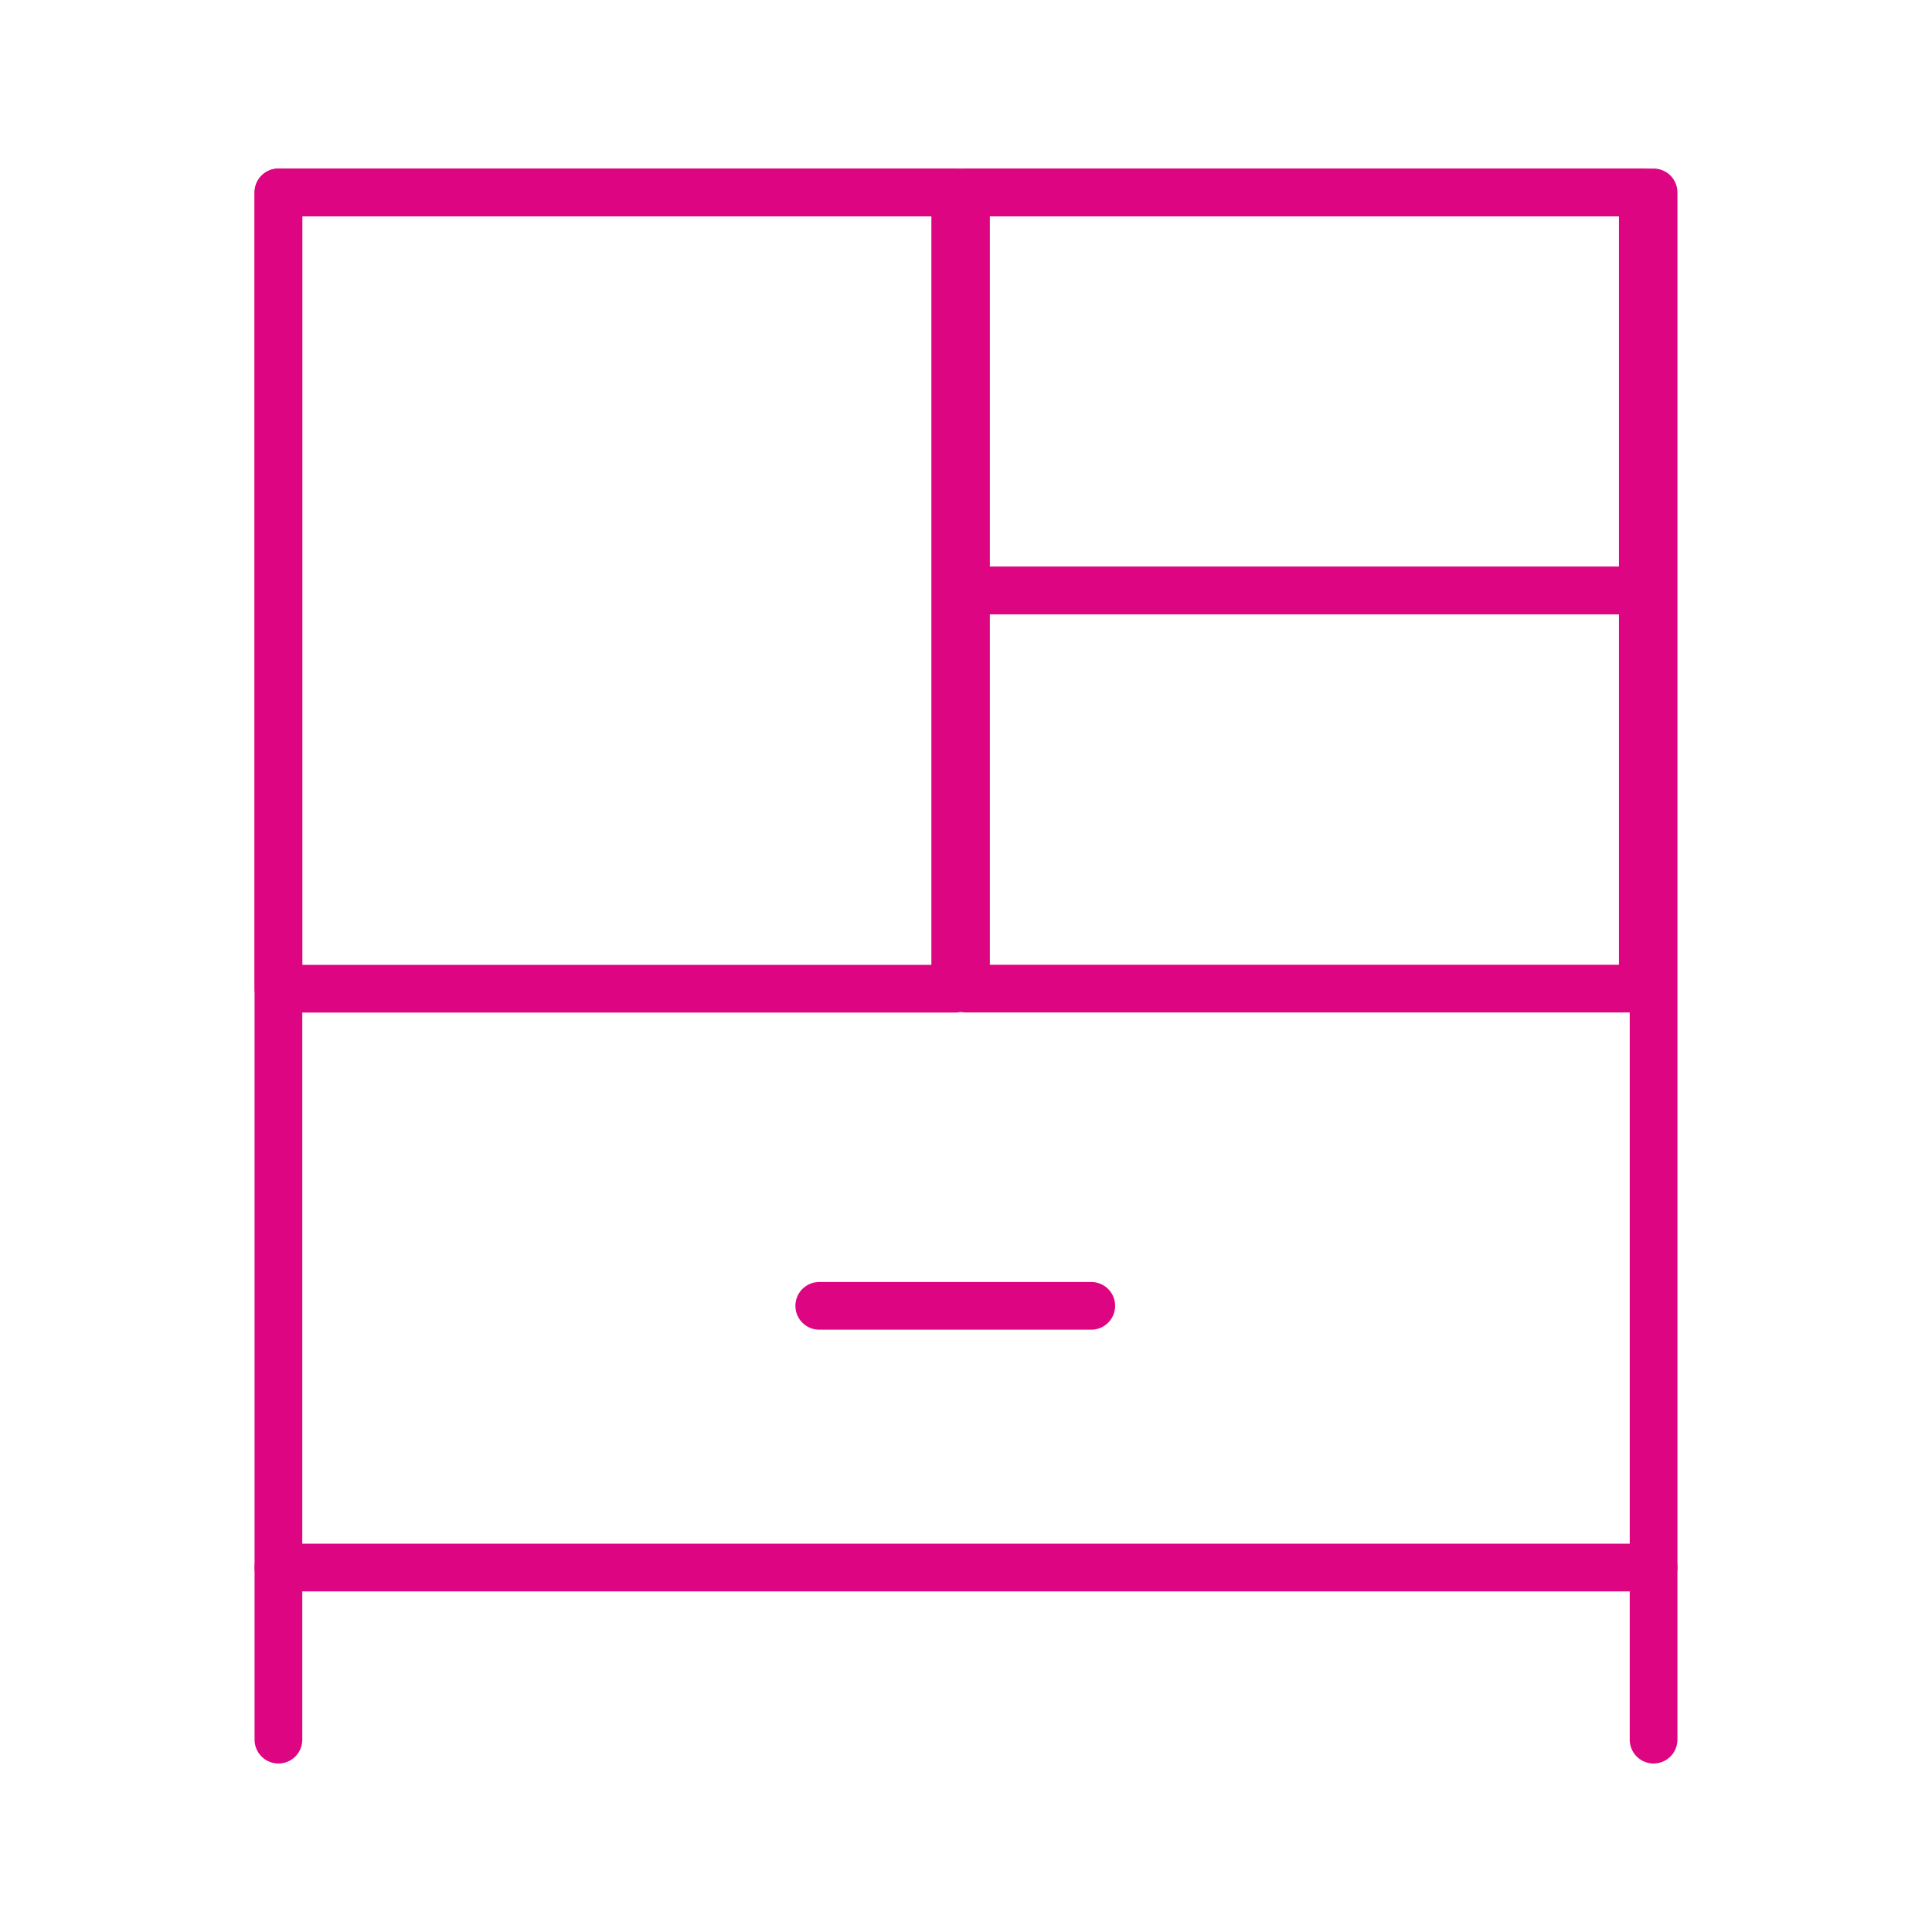
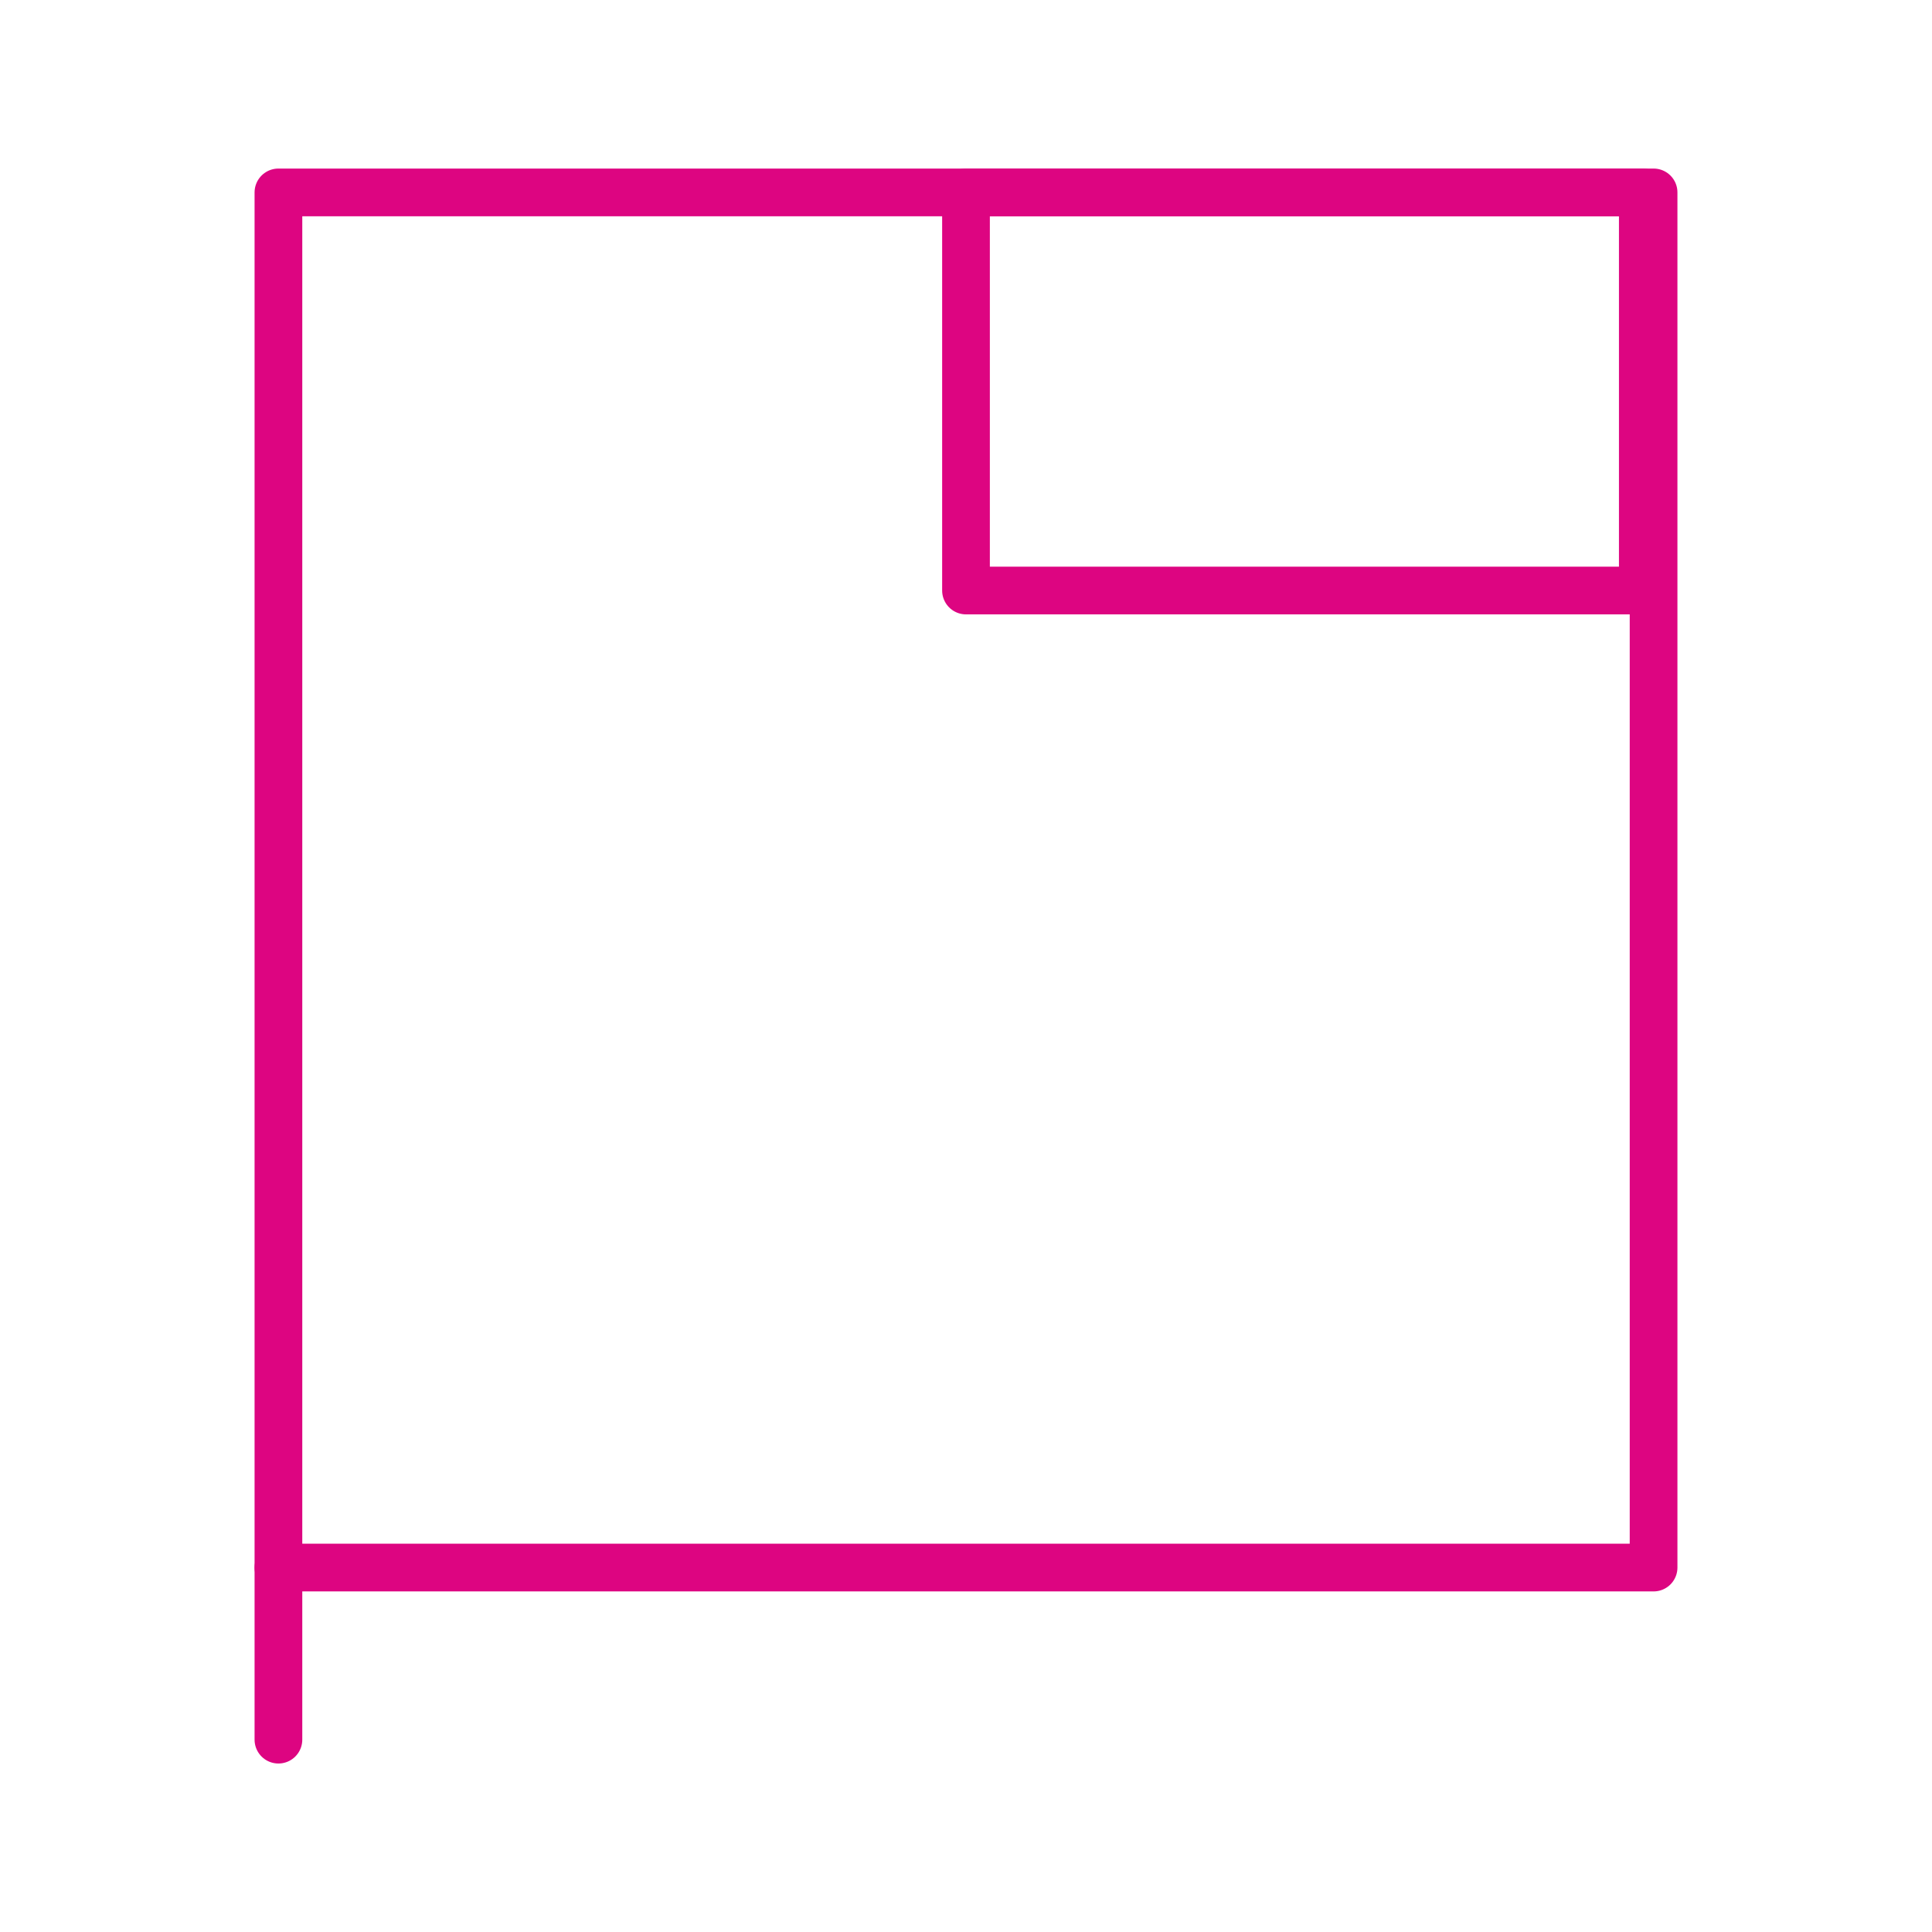
<svg xmlns="http://www.w3.org/2000/svg" id="Ebene_1" data-name="Ebene 1" viewBox="0 0 283.46 283.46">
  <defs>
    <style>
      .cls-1 {
        fill: none;
        stroke: #dd0581;
        stroke-linecap: round;
        stroke-linejoin: round;
        stroke-width: 7px;
      }
    </style>
  </defs>
-   <rect class="cls-1" x="40.85" y="28.23" width="99.3" height="116.83" />
  <rect class="cls-1" x="141.73" y="28.23" width="99.3" height="58.41" />
-   <rect class="cls-1" x="141.73" y="86.64" width="99.3" height="58.41" />
  <rect class="cls-1" x="40.85" y="28.23" width="201.76" height="201.76" />
-   <line class="cls-1" x1="120.2" y1="191.59" x2="160.11" y2="191.59" />
  <line class="cls-1" x1="40.85" y1="229.99" x2="40.85" y2="255.24" />
-   <line class="cls-1" x1="242.61" y1="229.99" x2="242.61" y2="255.24" />
</svg>